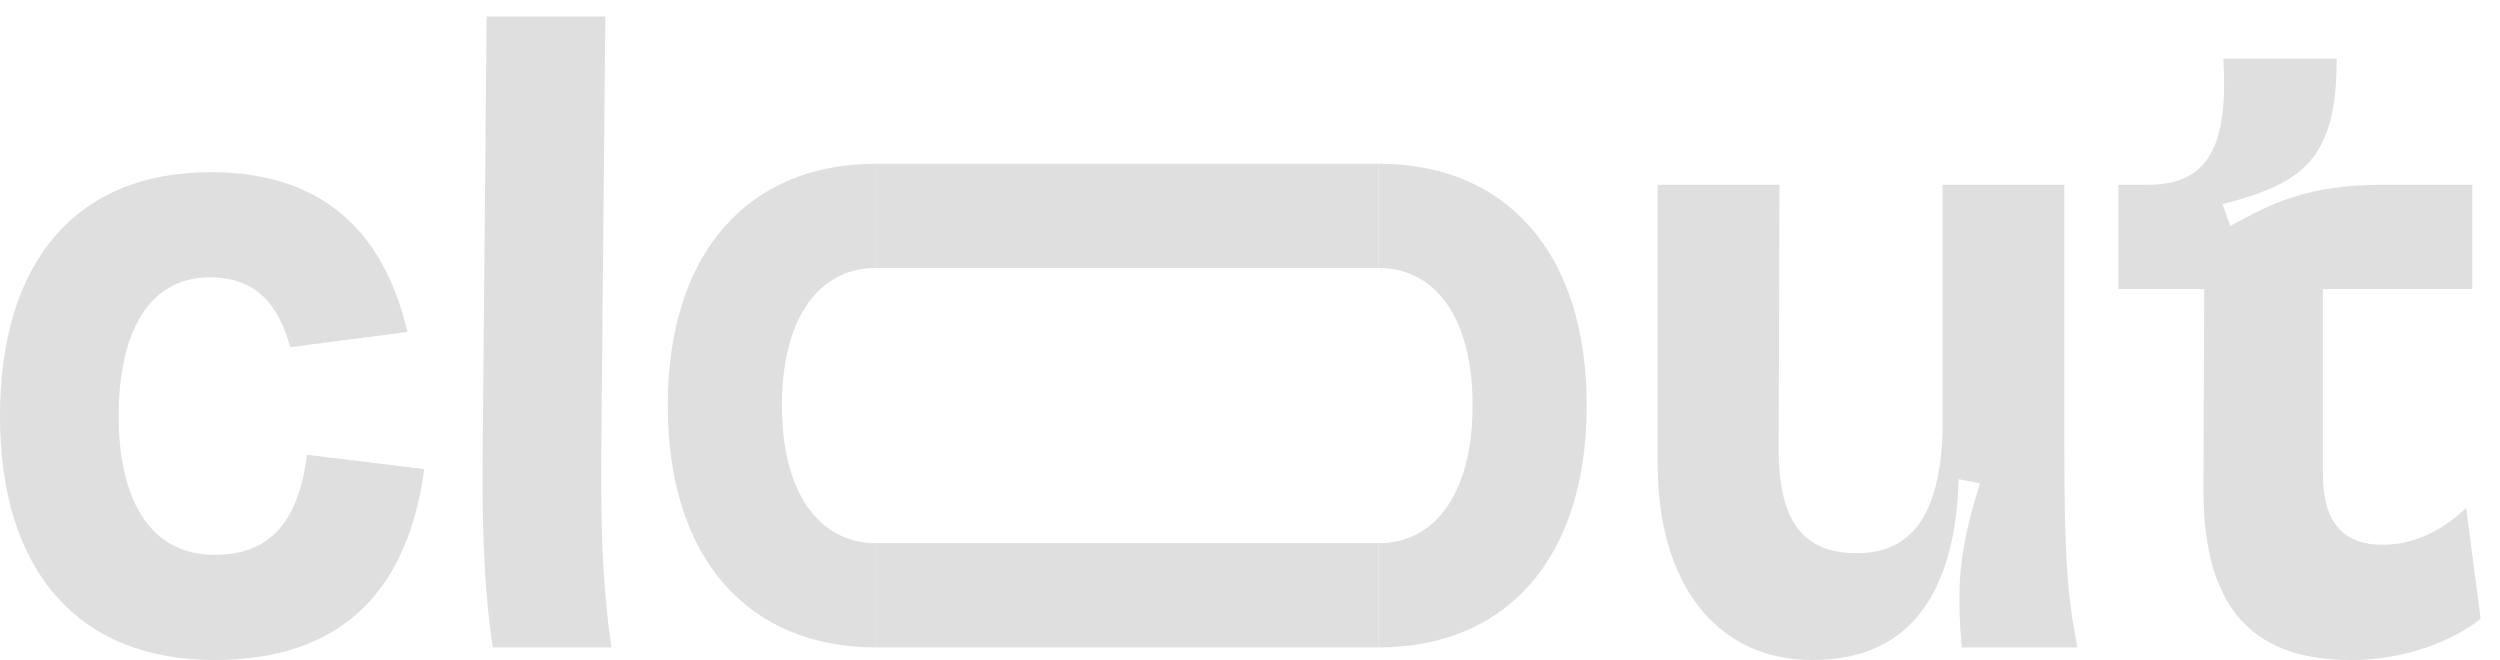
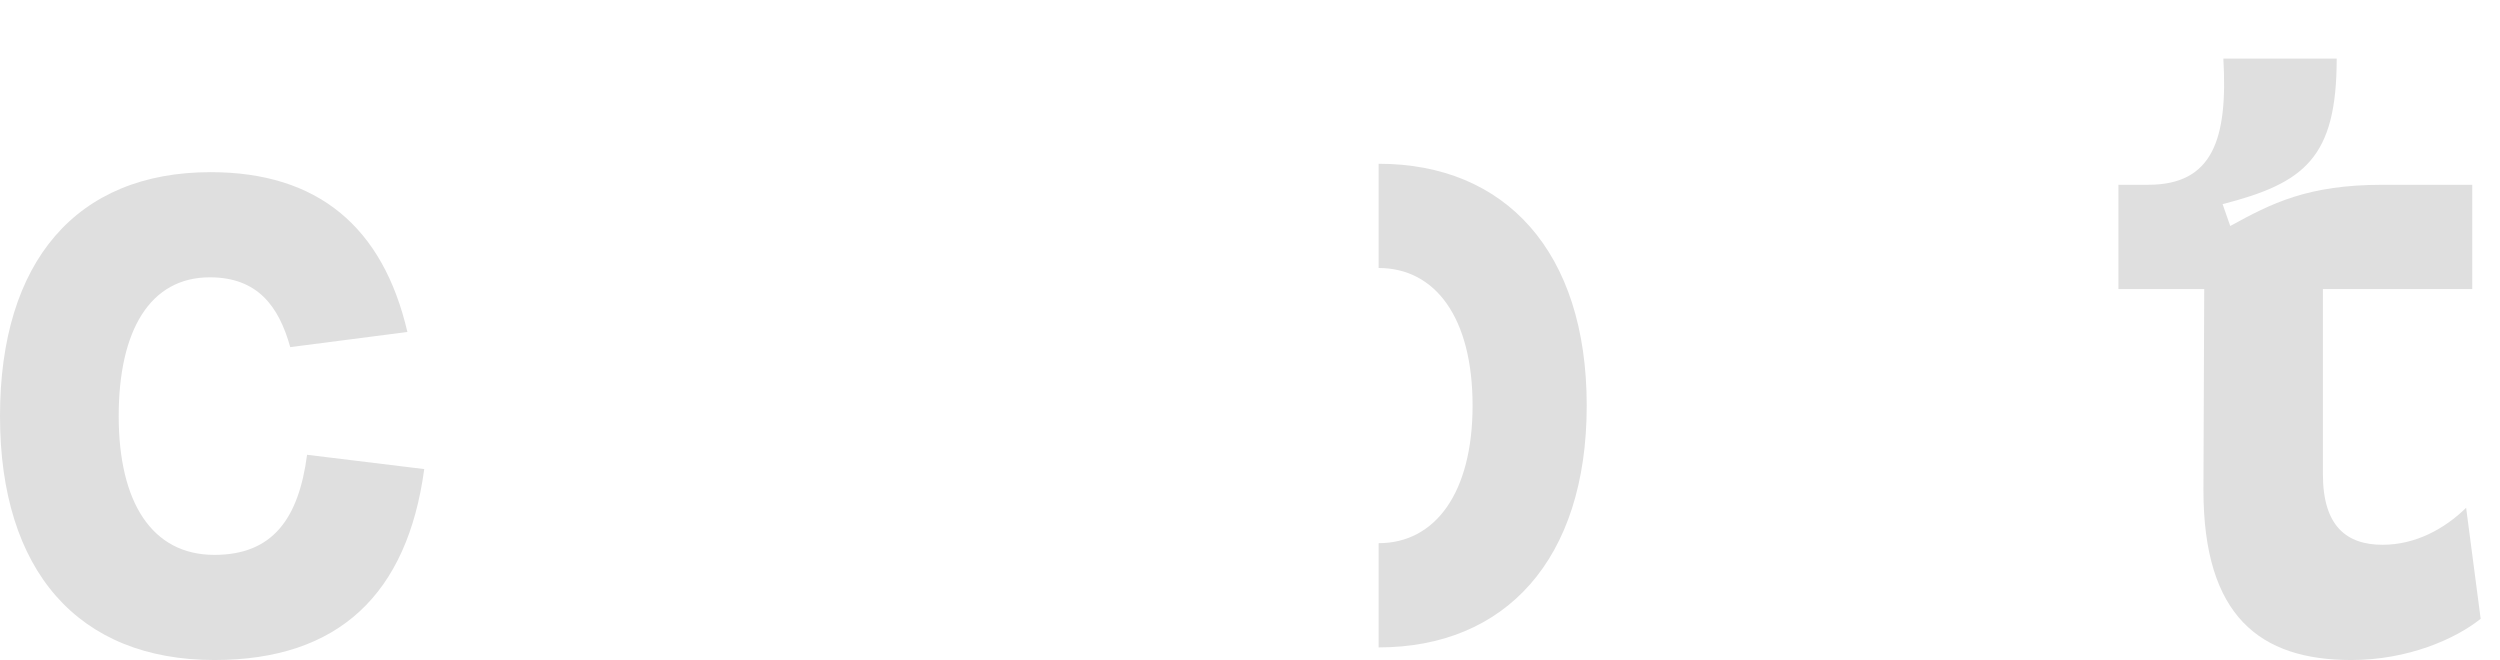
<svg xmlns="http://www.w3.org/2000/svg" width="125" height="33" viewBox="0 0 125 33" fill="none">
-   <path d="M97.129 9.239H103.217V22.277C103.217 27.87 103.37 29.805 103.868 32.37H98.086C98.048 31.908 97.971 30.94 97.971 30.141C97.933 27.996 98.392 26.062 99.005 24.169L97.933 23.959C97.78 29.132 95.865 33.001 90.62 33.001C85.757 33.001 82.885 29.09 82.885 23.244V9.239H88.973L88.935 22.487C88.935 26.44 90.466 27.66 92.84 27.66C95.597 27.66 96.976 25.725 97.129 21.646V9.239Z" fill="#DFDFDF" />
  <path d="M111.168 2.931H116.835C116.835 7.894 115.227 9.155 111.13 10.207L111.512 11.3C113.58 10.165 115.38 9.239 119.132 9.239H123.612V14.454H116.145V23.707C116.145 26.314 117.332 27.239 119.132 27.239C120.779 27.239 122.234 26.44 123.306 25.389L124.033 30.94C122.77 31.95 120.396 33.001 117.562 33.001C113.006 33.001 110.172 30.814 110.172 24.506L110.211 14.454H105.922V9.239H107.415C110.632 9.239 111.398 6.968 111.168 2.931Z" fill="#DFDFDF" />
  <path d="M10.53 8.608C15.89 8.608 19.145 11.342 20.37 16.599L14.512 17.356C13.938 15.295 12.865 13.866 10.491 13.866C7.505 13.866 5.935 16.515 5.935 20.805C5.935 25.095 7.581 27.744 10.721 27.744C13.631 27.744 14.933 25.936 15.354 22.739L21.212 23.454C20.37 29.679 16.962 33.001 10.721 33.001C3.906 33.001 0 28.543 0 20.805C0 13.066 3.829 8.608 10.53 8.608Z" fill="#DFDFDF" />
-   <path d="M24.33 0.828H30.265L30.074 21.52C30.035 25.221 30.035 28.669 30.571 32.37H24.637C24.139 28.964 24.1 25.641 24.139 22.066L24.33 0.828Z" fill="#DFDFDF" />
-   <path fill-rule="evenodd" clip-rule="evenodd" d="M43.793 8.188C37.471 8.188 33.389 12.566 33.389 20.279C33.389 27.992 37.471 32.37 43.793 32.37V27.159C40.975 27.159 39.096 24.657 39.096 20.279C39.096 15.86 40.975 13.4 43.793 13.4V8.188Z" fill="#DFDFDF" />
  <path fill-rule="evenodd" clip-rule="evenodd" d="M68.932 8.188C75.254 8.188 79.336 12.566 79.336 20.279C79.336 27.992 75.254 32.37 68.932 32.37V27.159C71.75 27.159 73.629 24.657 73.629 20.279C73.629 15.86 71.75 13.4 68.932 13.4V8.188Z" fill="#DFDFDF" />
-   <path d="M43.793 27.159V32.37H68.932V27.159H43.793Z" fill="#DFDFDF" />
-   <path d="M43.793 8.188V13.4H68.932V8.188H43.793Z" fill="#DFDFDF" />
</svg>